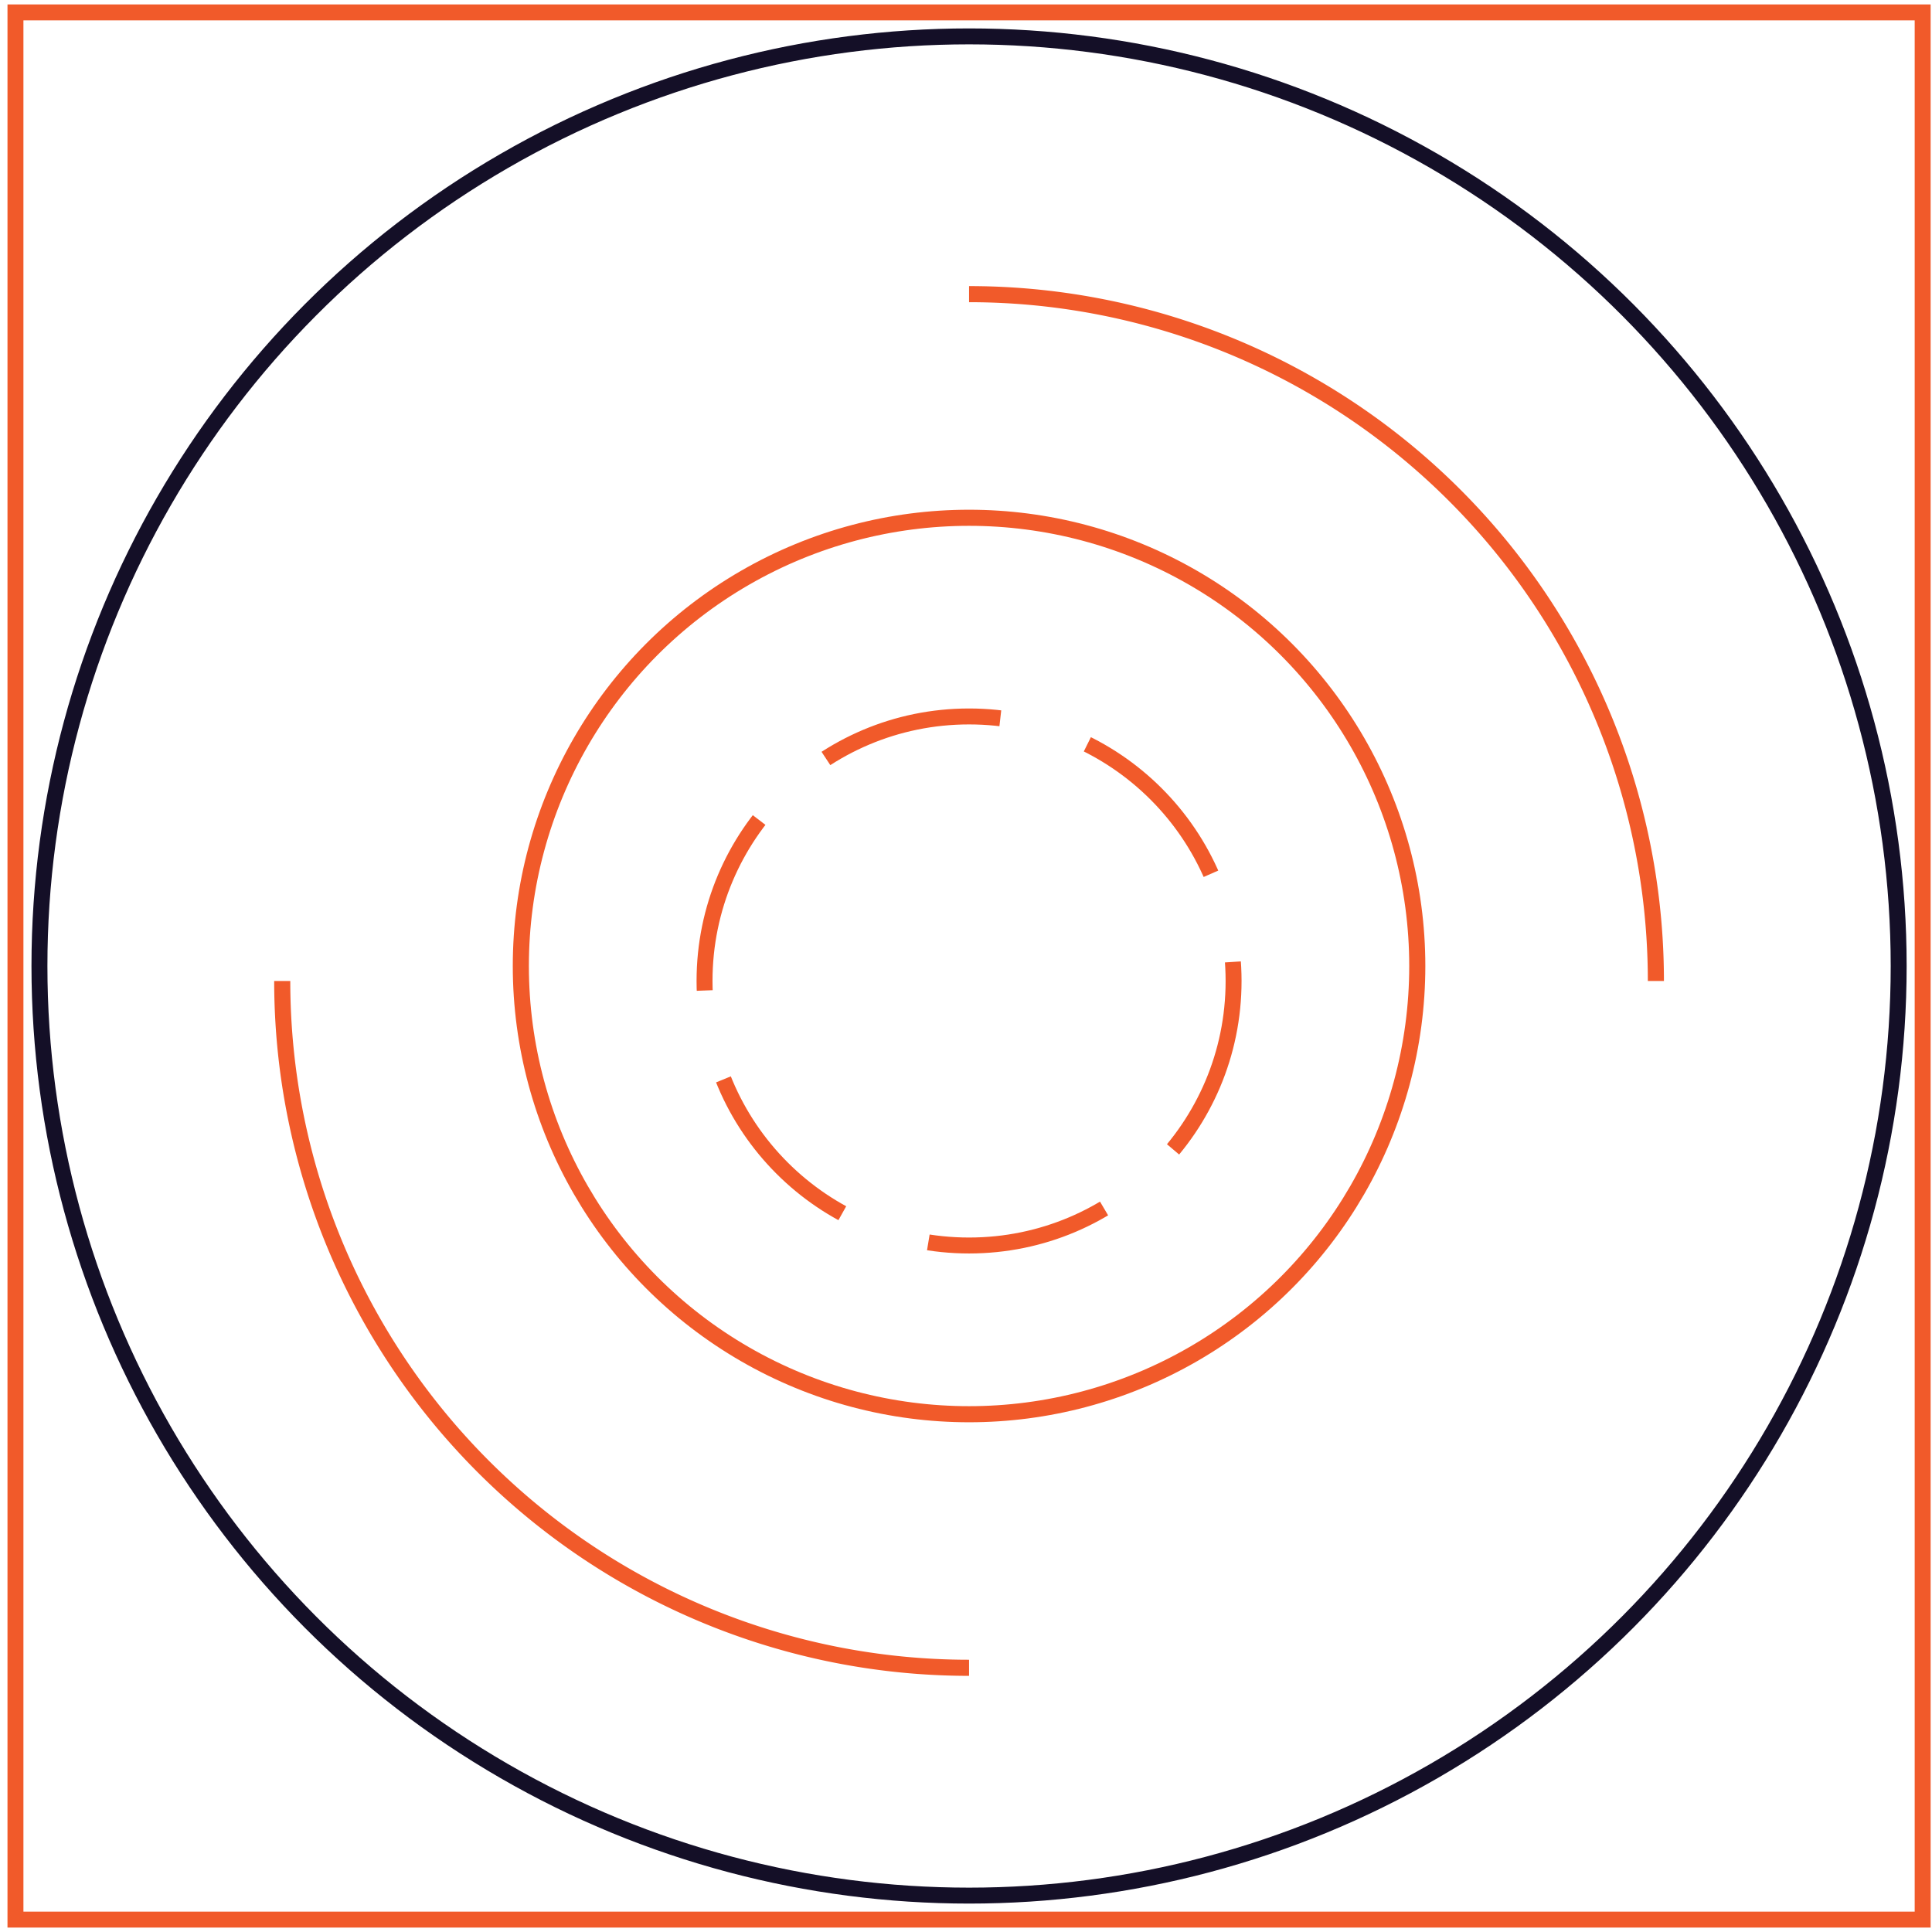
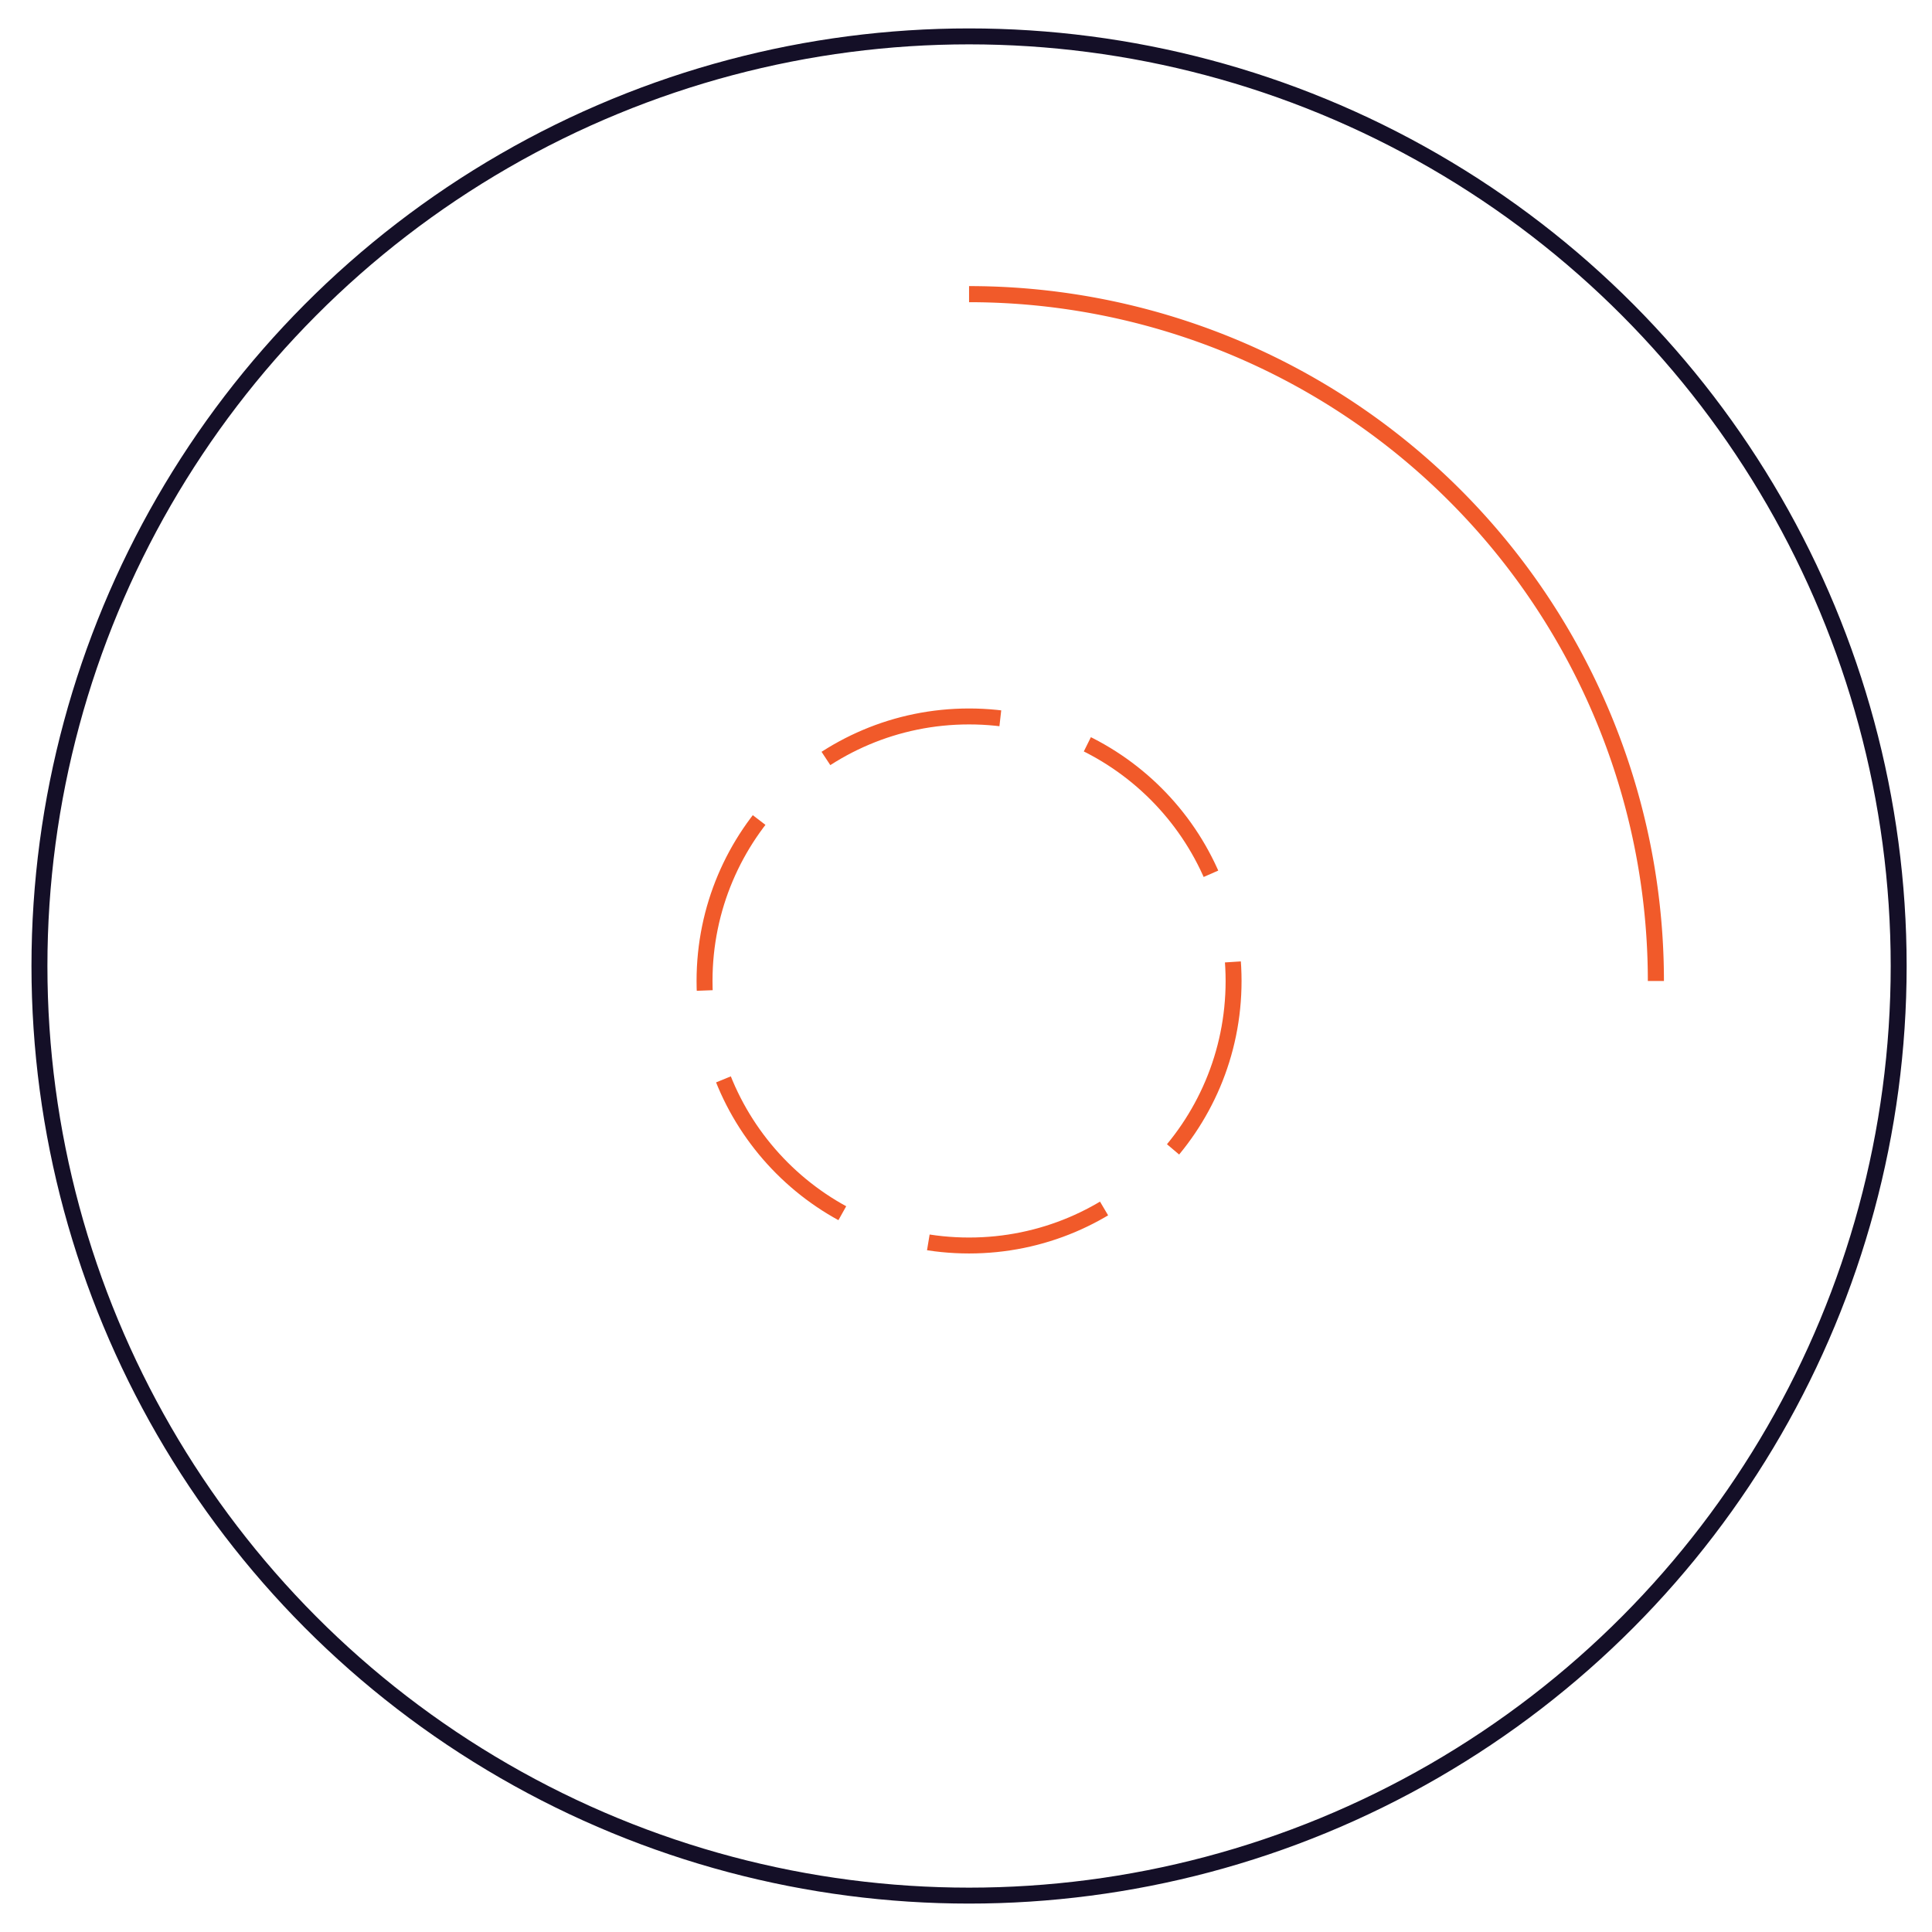
<svg xmlns="http://www.w3.org/2000/svg" id="Layer_1" data-name="Layer 1" viewBox="0 0 120 120">
  <defs>
    <style>.cls-1,.cls-2,.cls-3,.cls-4{fill:none;stroke-miterlimit:10;}.cls-1,.cls-2,.cls-3{stroke:#f15a2a;}.cls-1,.cls-3,.cls-4{stroke-width:0.99px;}.cls-3{stroke-dasharray:11.34 5.67;}.cls-4{stroke:#140f27;}</style>
  </defs>
  <title>CAD CAE CAM PRINTING, INDUSTRIAL</title>
-   <rect class="cls-1" x="0.96" y="0.77" width="118.46" height="118.46" />
-   <circle class="cls-2" cx="60.19" cy="60" r="27.84" />
  <circle class="cls-3" cx="60.19" cy="60.93" r="16.43" />
  <path class="cls-2" d="M60.19,18.27a42.66,42.66,0,0,1,42.66,42.66" />
-   <path class="cls-2" d="M60.19,103.59A42.66,42.66,0,0,1,17.53,60.93" />
  <circle class="cls-4" cx="60.19" cy="60" r="57.74" />
</svg>